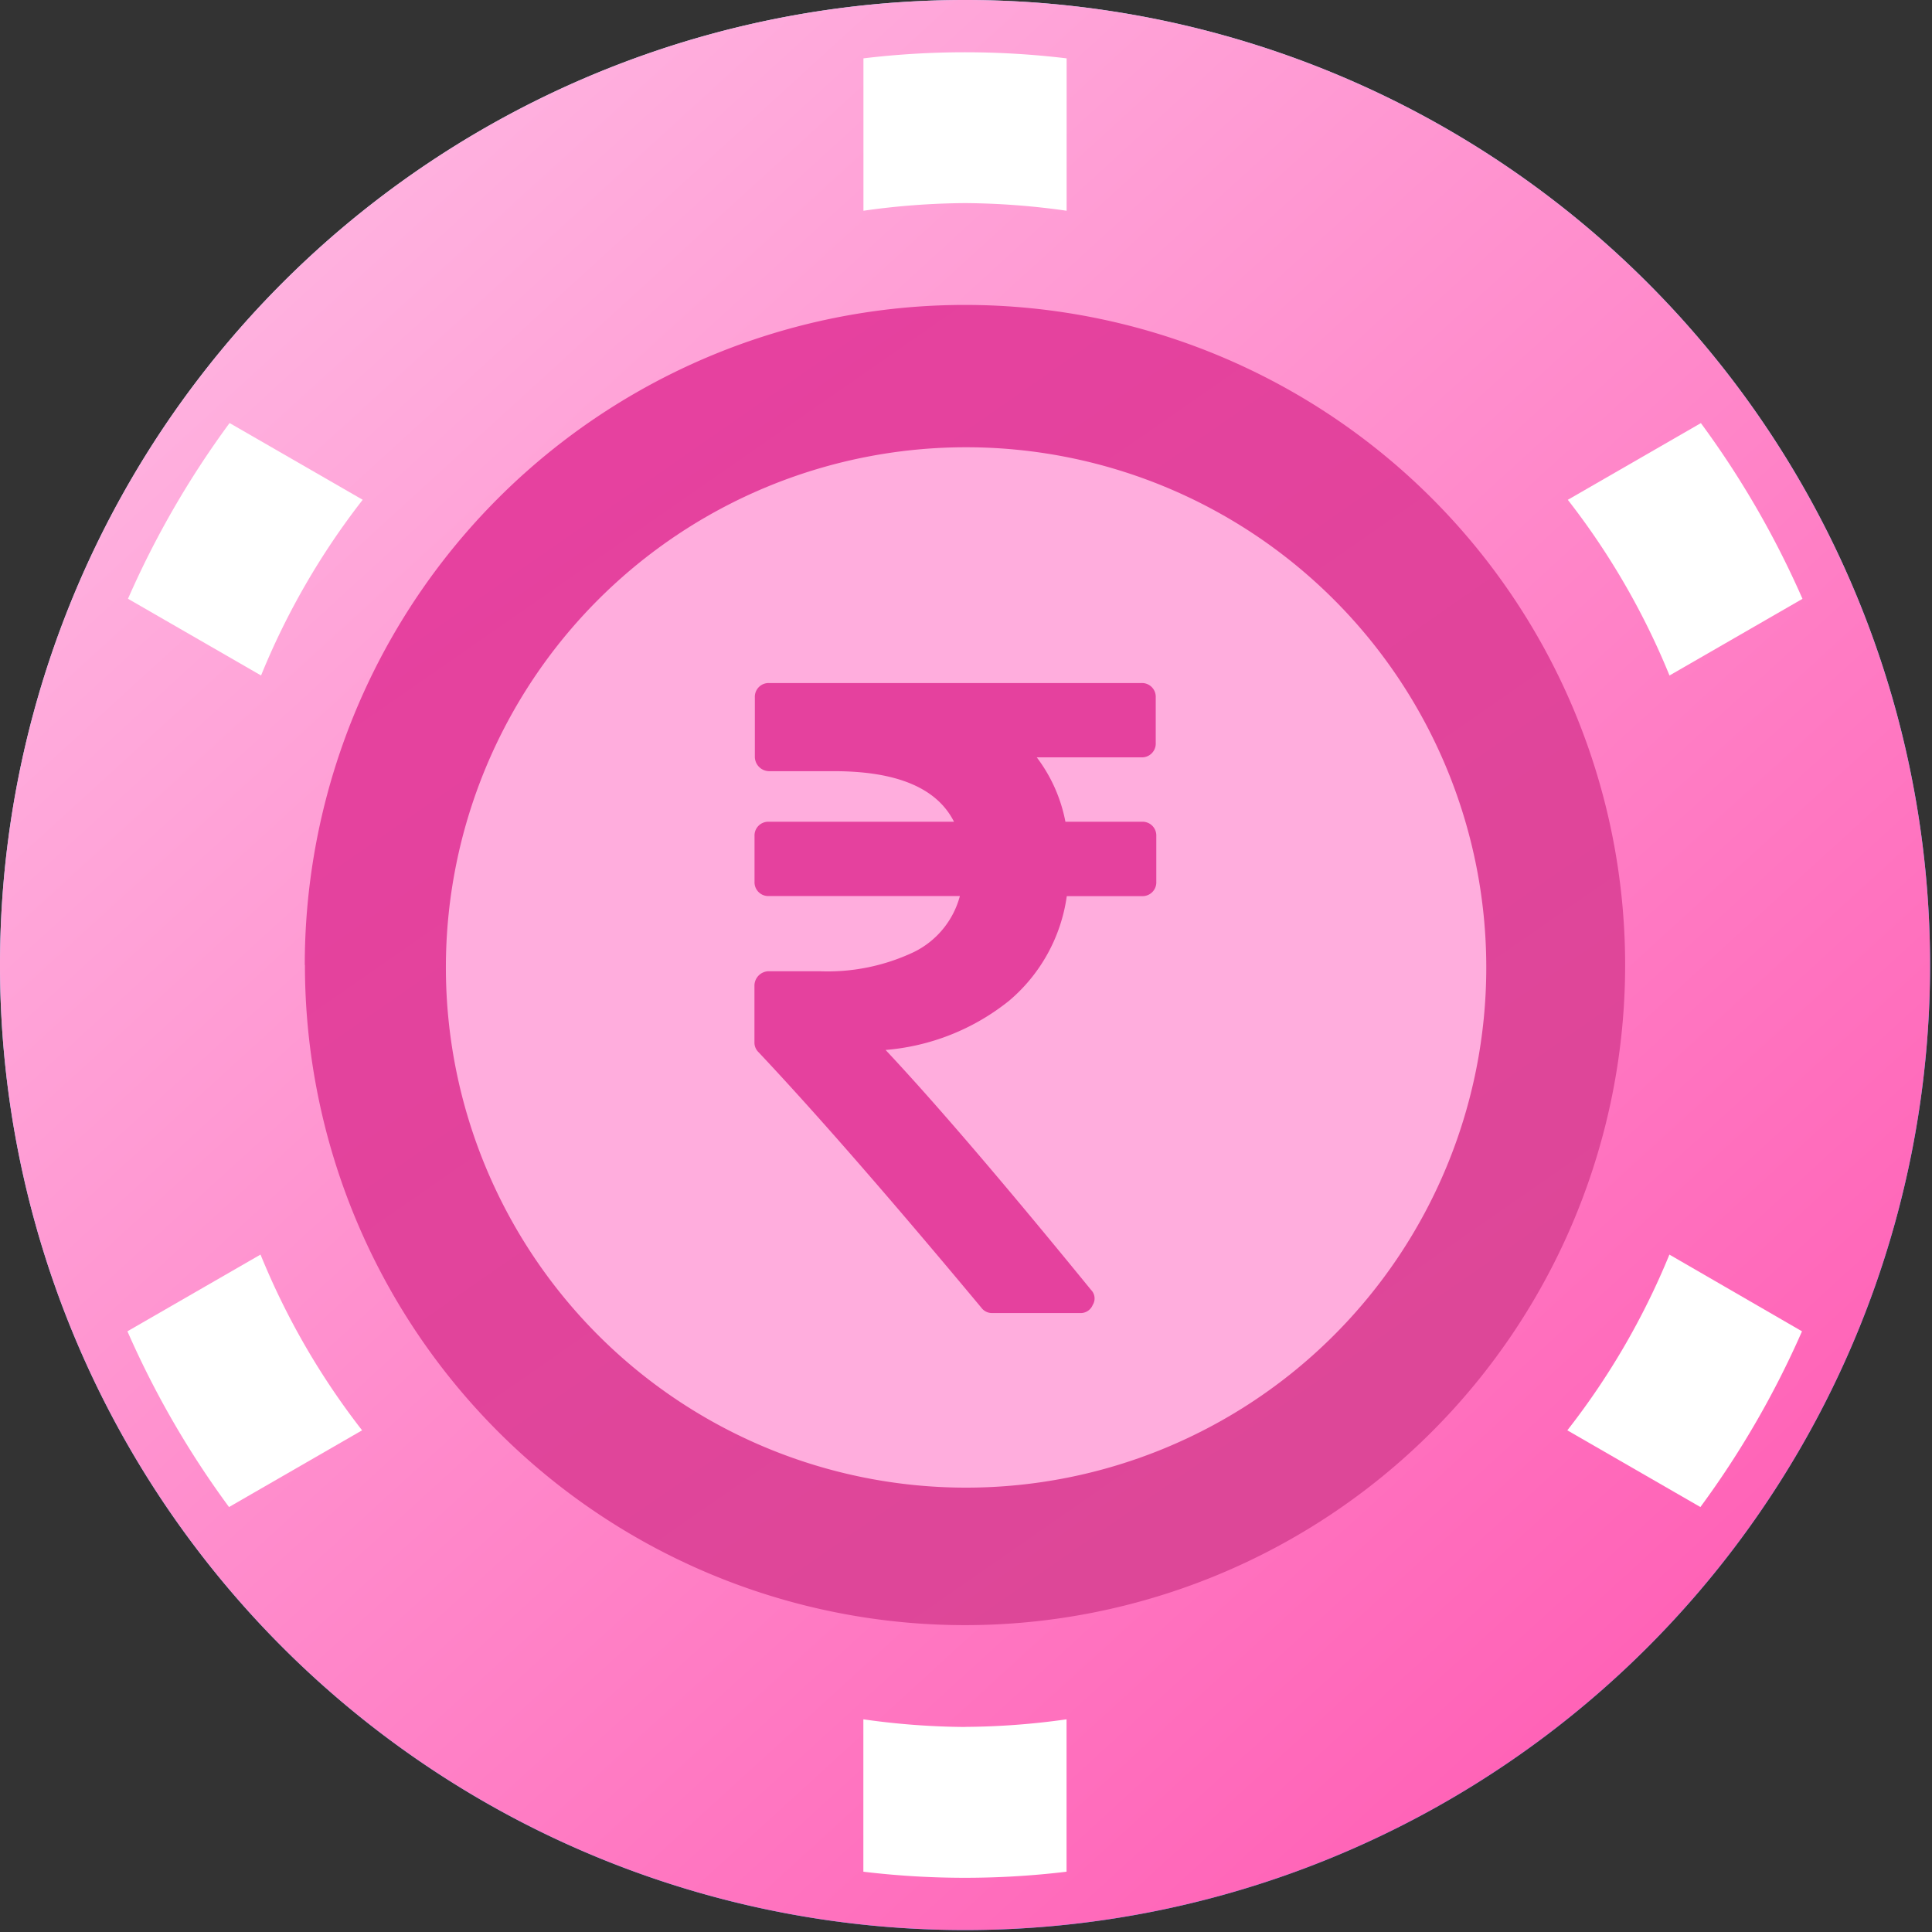
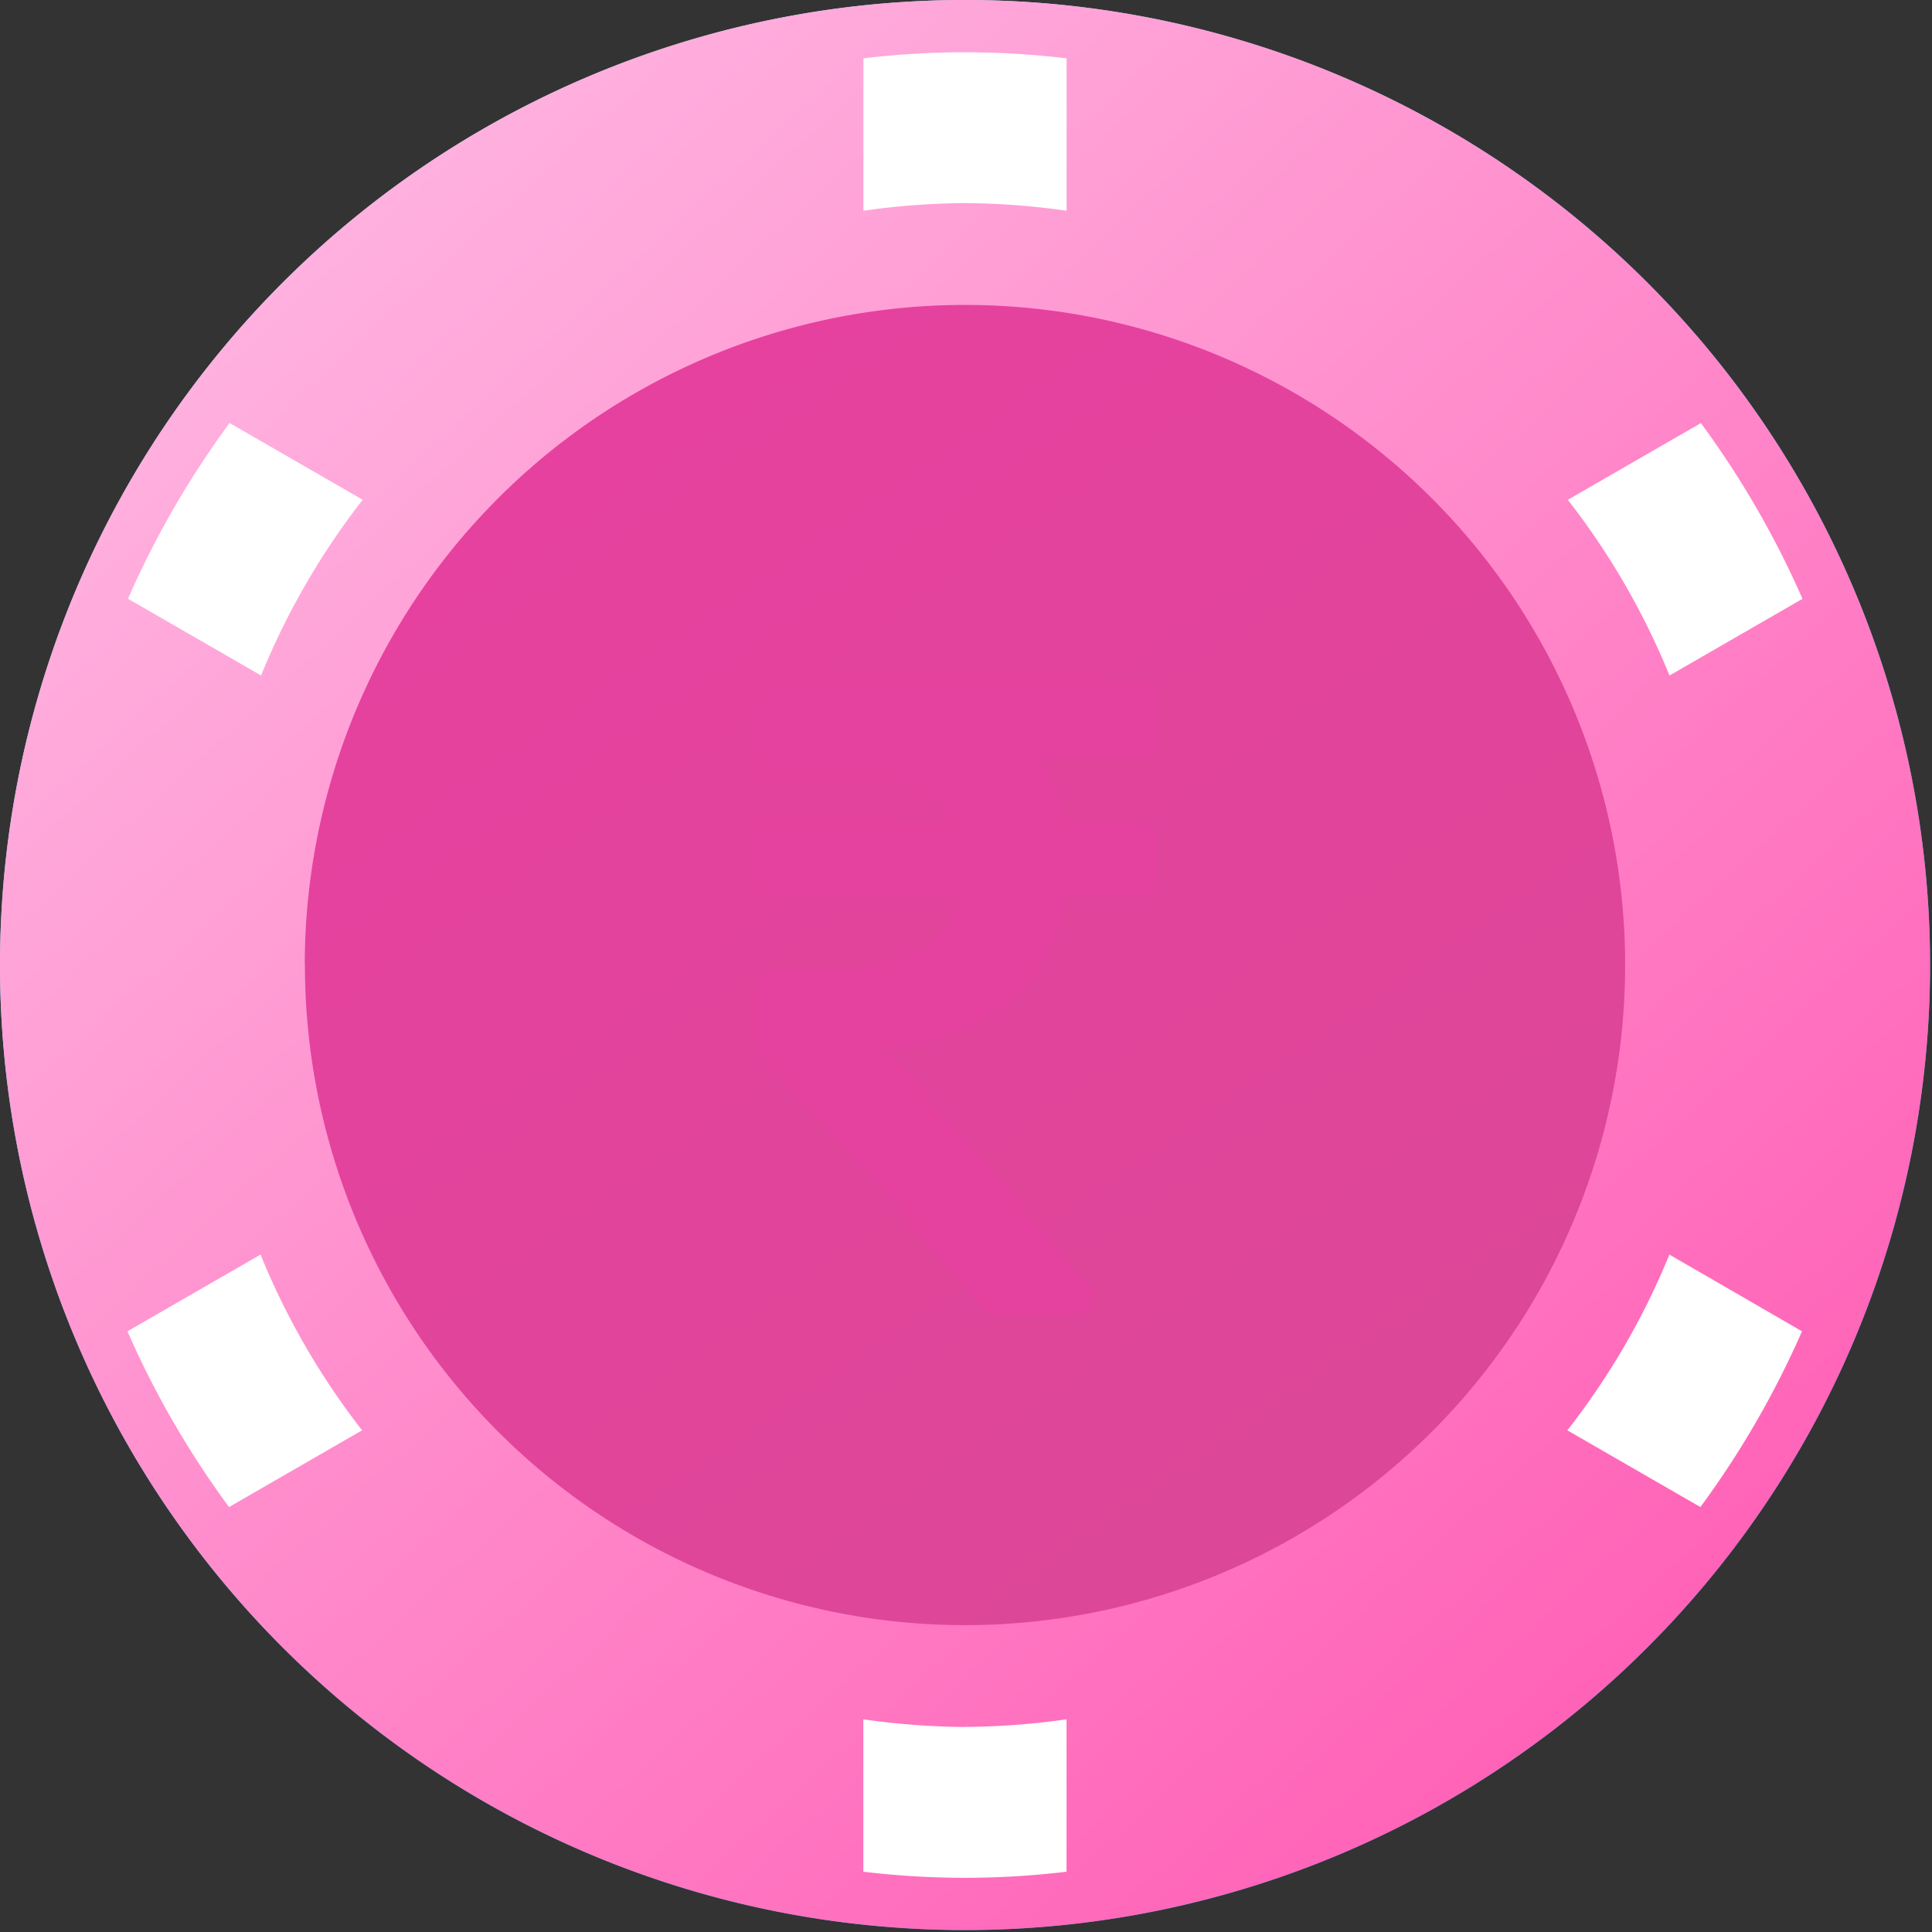
<svg xmlns="http://www.w3.org/2000/svg" id="LC" width="24" height="24" viewBox="0 0 24 24">
  <rect x="0" y="0" width="24" height="24" fill="#333333" stroke="none" />
  <defs>
    <linearGradient id="linear-gradient" x1="0.173" y1="0.087" x2="0.784" y2="0.948" gradientUnits="objectBoundingBox">
      <stop offset="0" stop-color="#ace1ff" />
      <stop offset="1" stop-color="#06a6ff" />
    </linearGradient>
    <linearGradient id="linear-gradient-2" x2="0.86" y2="0.941" gradientUnits="objectBoundingBox">
      <stop offset="0" stop-color="#ffc1e7" />
      <stop offset="1" stop-color="#ff5db4" />
    </linearGradient>
    <linearGradient id="linear-gradient-3" x1="0.249" y1="0.082" x2="0.789" y2="0.859" gradientUnits="objectBoundingBox">
      <stop offset="0" stop-color="#e6419f" />
      <stop offset="1" stop-color="#dd4798" />
    </linearGradient>
  </defs>
  <g id="Rectangle_17390" data-name="Rectangle 17390" transform="translate(0.019 0.019)" fill="#fff" stroke="#707070" stroke-width="1" opacity="0">
    <rect width="23.981" height="23.981" stroke="none" />
    <rect x="0.5" y="0.5" width="22.981" height="22.981" fill="none" />
  </g>
  <g id="Group_21782" data-name="Group 21782">
    <path id="Path_5731" data-name="Path 5731" d="M118.655,118.655m-11.988,0a11.988,11.988,0,1,0,11.988-11.988A11.988,11.988,0,0,0,106.667,118.655Z" transform="translate(-106.667 -106.667)" fill="url(#linear-gradient)" />
    <path id="Path_5732" data-name="Path 5732" d="M118.655,118.655m-11.988,0a11.988,11.988,0,1,0,11.988-11.988A11.988,11.988,0,0,0,106.667,118.655Z" transform="translate(-106.667 -106.667)" fill="url(#linear-gradient-2)" />
    <path id="Path_5733" data-name="Path 5733" d="M242.869,242.869m-8.2,0a8.2,8.2,0,1,0,8.2-8.2A8.2,8.2,0,0,0,234.667,242.869Z" transform="translate(-230.881 -230.881)" fill="url(#linear-gradient-3)" />
    <path id="Path_5734" data-name="Path 5734" d="M170.618,130.514a9.284,9.284,0,0,1,1.262.095v-1.893a10.556,10.556,0,0,0-2.524,0v1.893A9.285,9.285,0,0,1,170.618,130.514Zm-7.483,3.685-1.653-.953a11.387,11.387,0,0,0-1.262,2.183l1.653.953A9.18,9.18,0,0,1,163.135,134.2ZM178.1,145.759l1.653.953a11.389,11.389,0,0,0,1.262-2.183l-1.647-.953A9.182,9.182,0,0,1,178.1,145.759Zm1.268-9.376,1.653-.953a11.39,11.39,0,0,0-1.262-2.183l-1.653.953A9.179,9.179,0,0,1,179.369,136.382Zm-8.751,13.061a9.278,9.278,0,0,1-1.262-.095v1.893a10.559,10.559,0,0,0,2.524,0v-1.893A9.276,9.276,0,0,1,170.618,149.443Zm-8.751-5.868-1.653.953a11.388,11.388,0,0,0,1.262,2.183l1.653-.953A9.179,9.179,0,0,1,161.866,143.575Z" transform="translate(-158.63 -127.991)" fill="#fff" />
-     <path id="Path_5735" data-name="Path 5735" d="M283.795,283.795m-6.462,0a6.462,6.462,0,1,0,6.462-6.462A6.462,6.462,0,0,0,277.333,283.795Z" transform="translate(-271.794 -271.777)" fill="#ffaddd" />
    <path id="rupee_1_" data-name="rupee (1)" d="M260.42,75.044v.567a.171.171,0,0,1-.178.178h-.934a2.078,2.078,0,0,1-.717,1.3,2.819,2.819,0,0,1-1.534.611q.928.989,2.551,2.979a.152.152,0,0,1,.022.189.162.162,0,0,1-.161.1h-1.084a.164.164,0,0,1-.139-.067q-1.7-2.04-2.768-3.174a.166.166,0,0,1-.05-.122V76.9a.18.18,0,0,1,.178-.178h.623a2.509,2.509,0,0,0,1.181-.239,1.086,1.086,0,0,0,.57-.695h-2.373a.171.171,0,0,1-.178-.178v-.567a.171.171,0,0,1,.178-.178h2.3q-.317-.628-1.49-.628h-.806a.18.18,0,0,1-.178-.178v-.739a.171.171,0,0,1,.178-.178h4.624a.171.171,0,0,1,.178.178v.567a.171.171,0,0,1-.178.178h-1.3a1.922,1.922,0,0,1,.356.8h.951a.171.171,0,0,1,.178.178Z" transform="translate(-246.056 -64.657)" fill="#e5419e" />
  </g>
</svg>